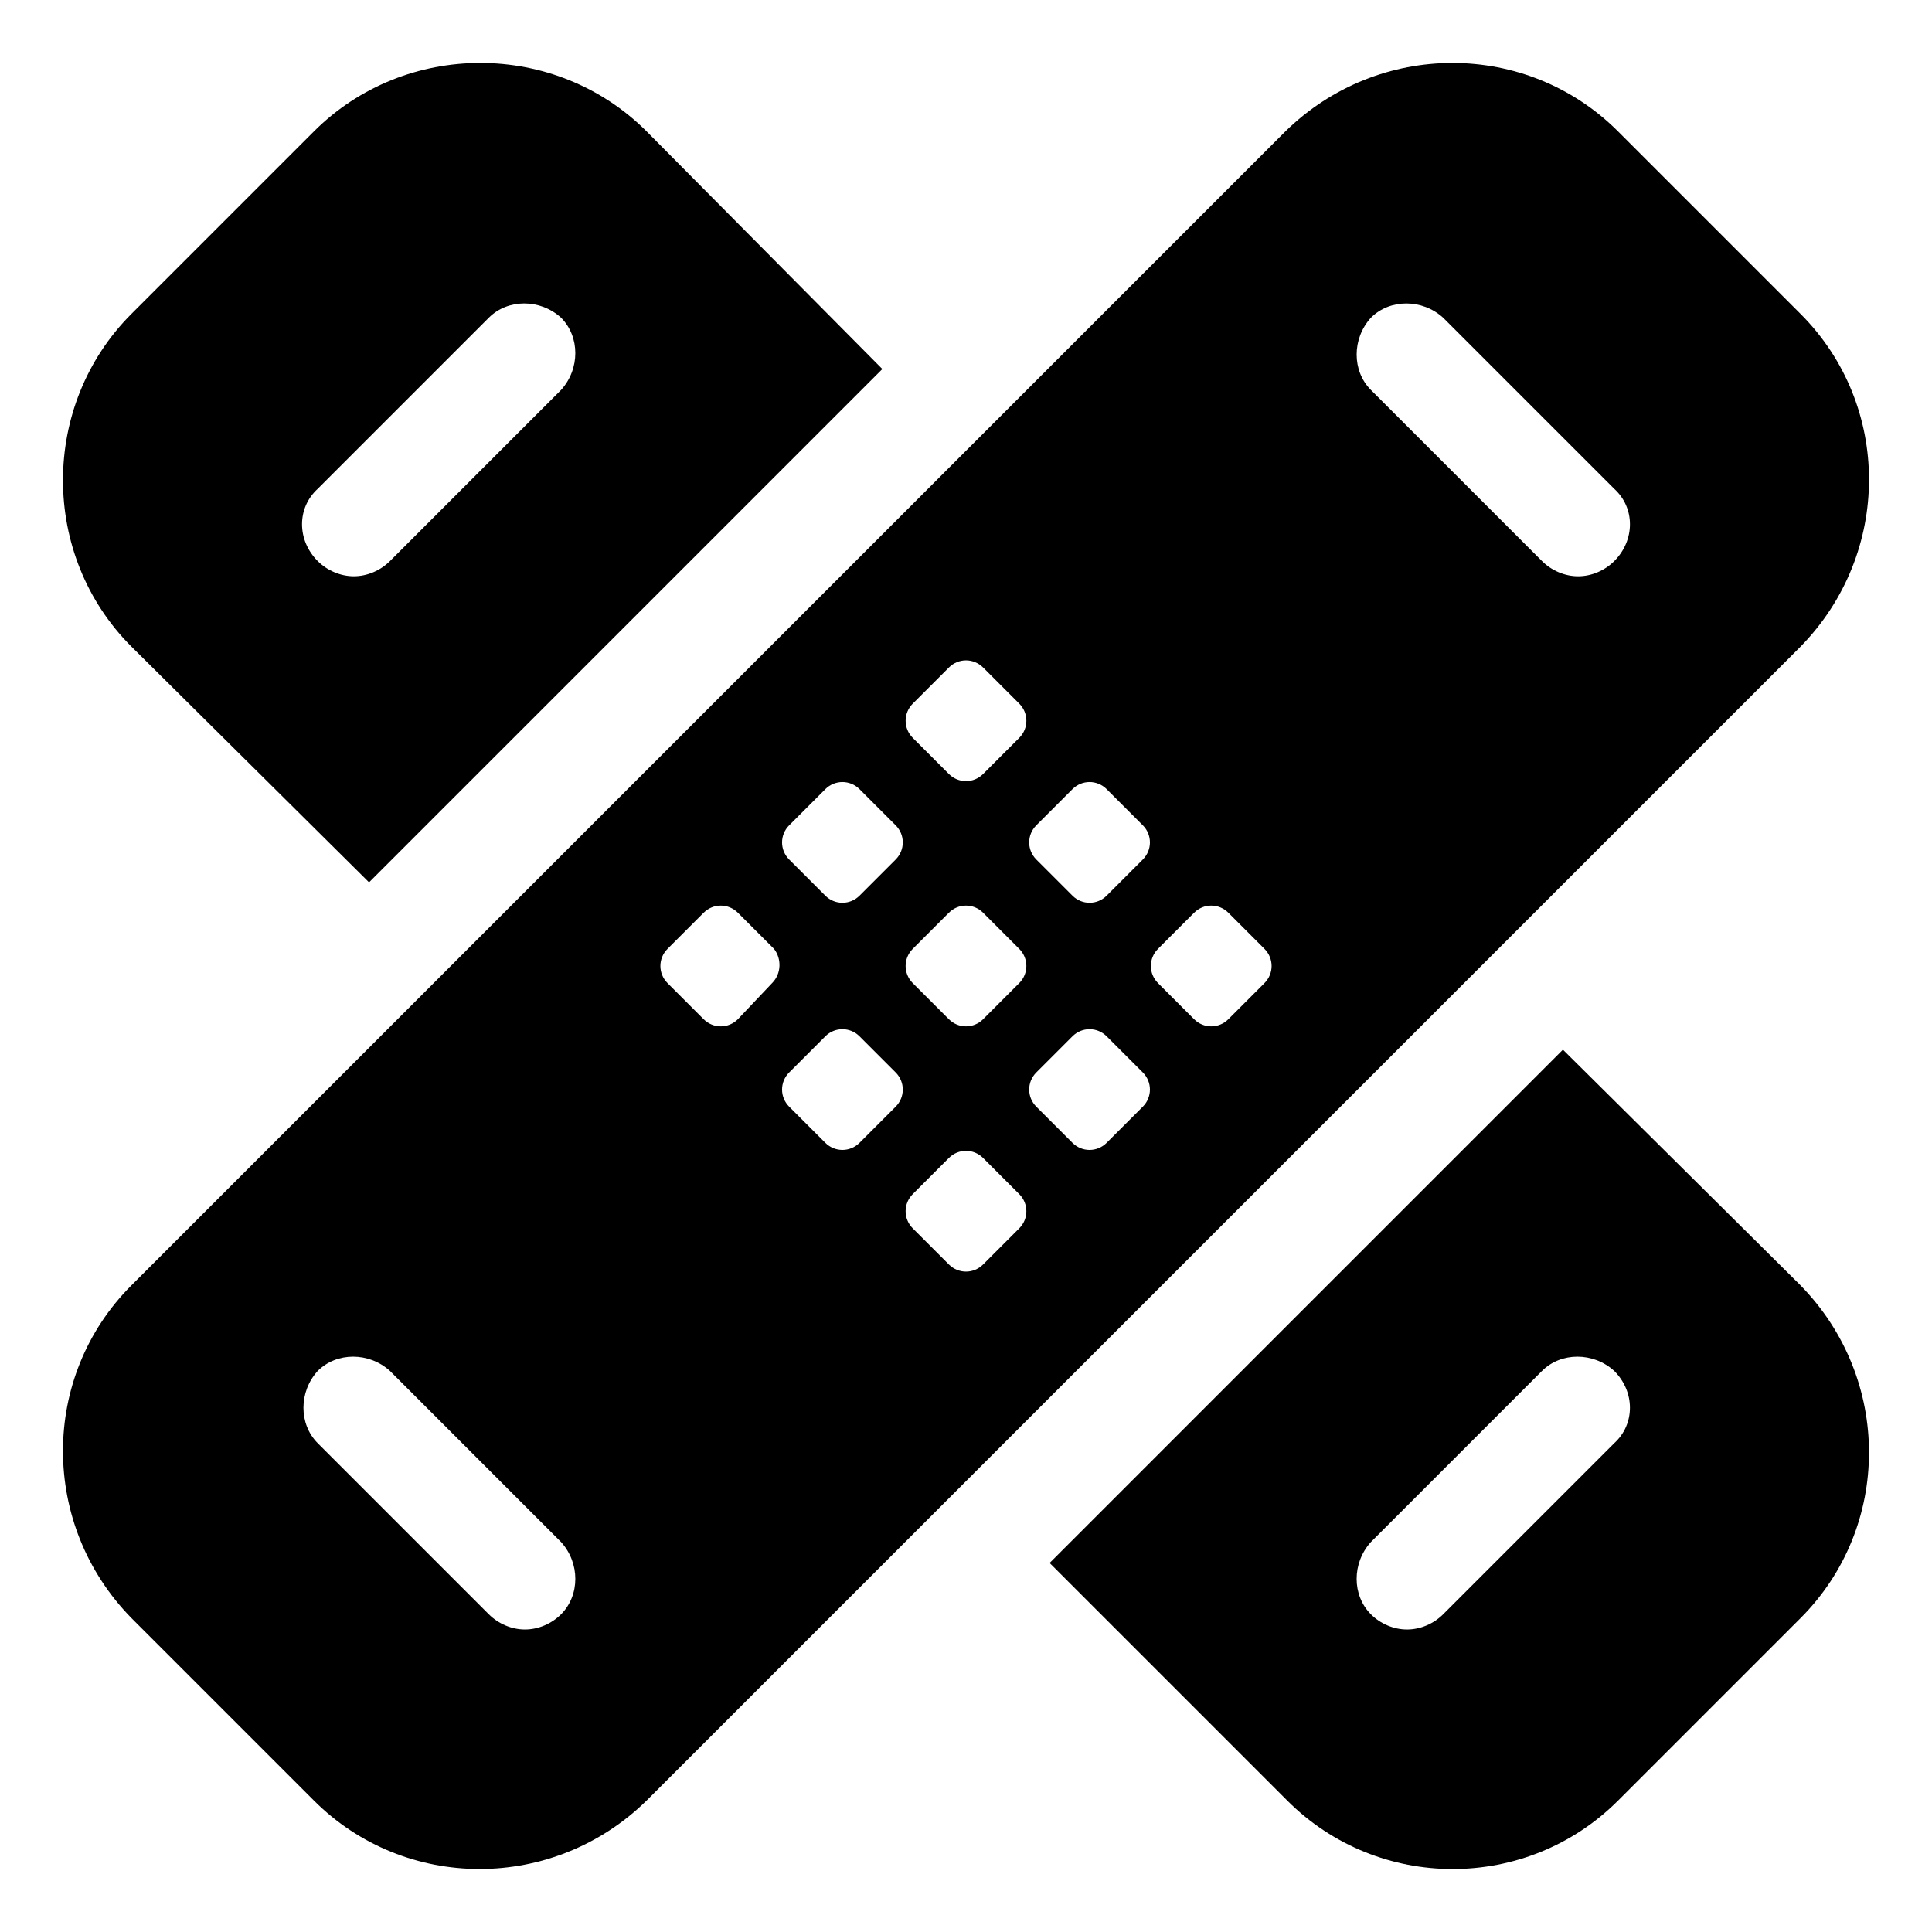
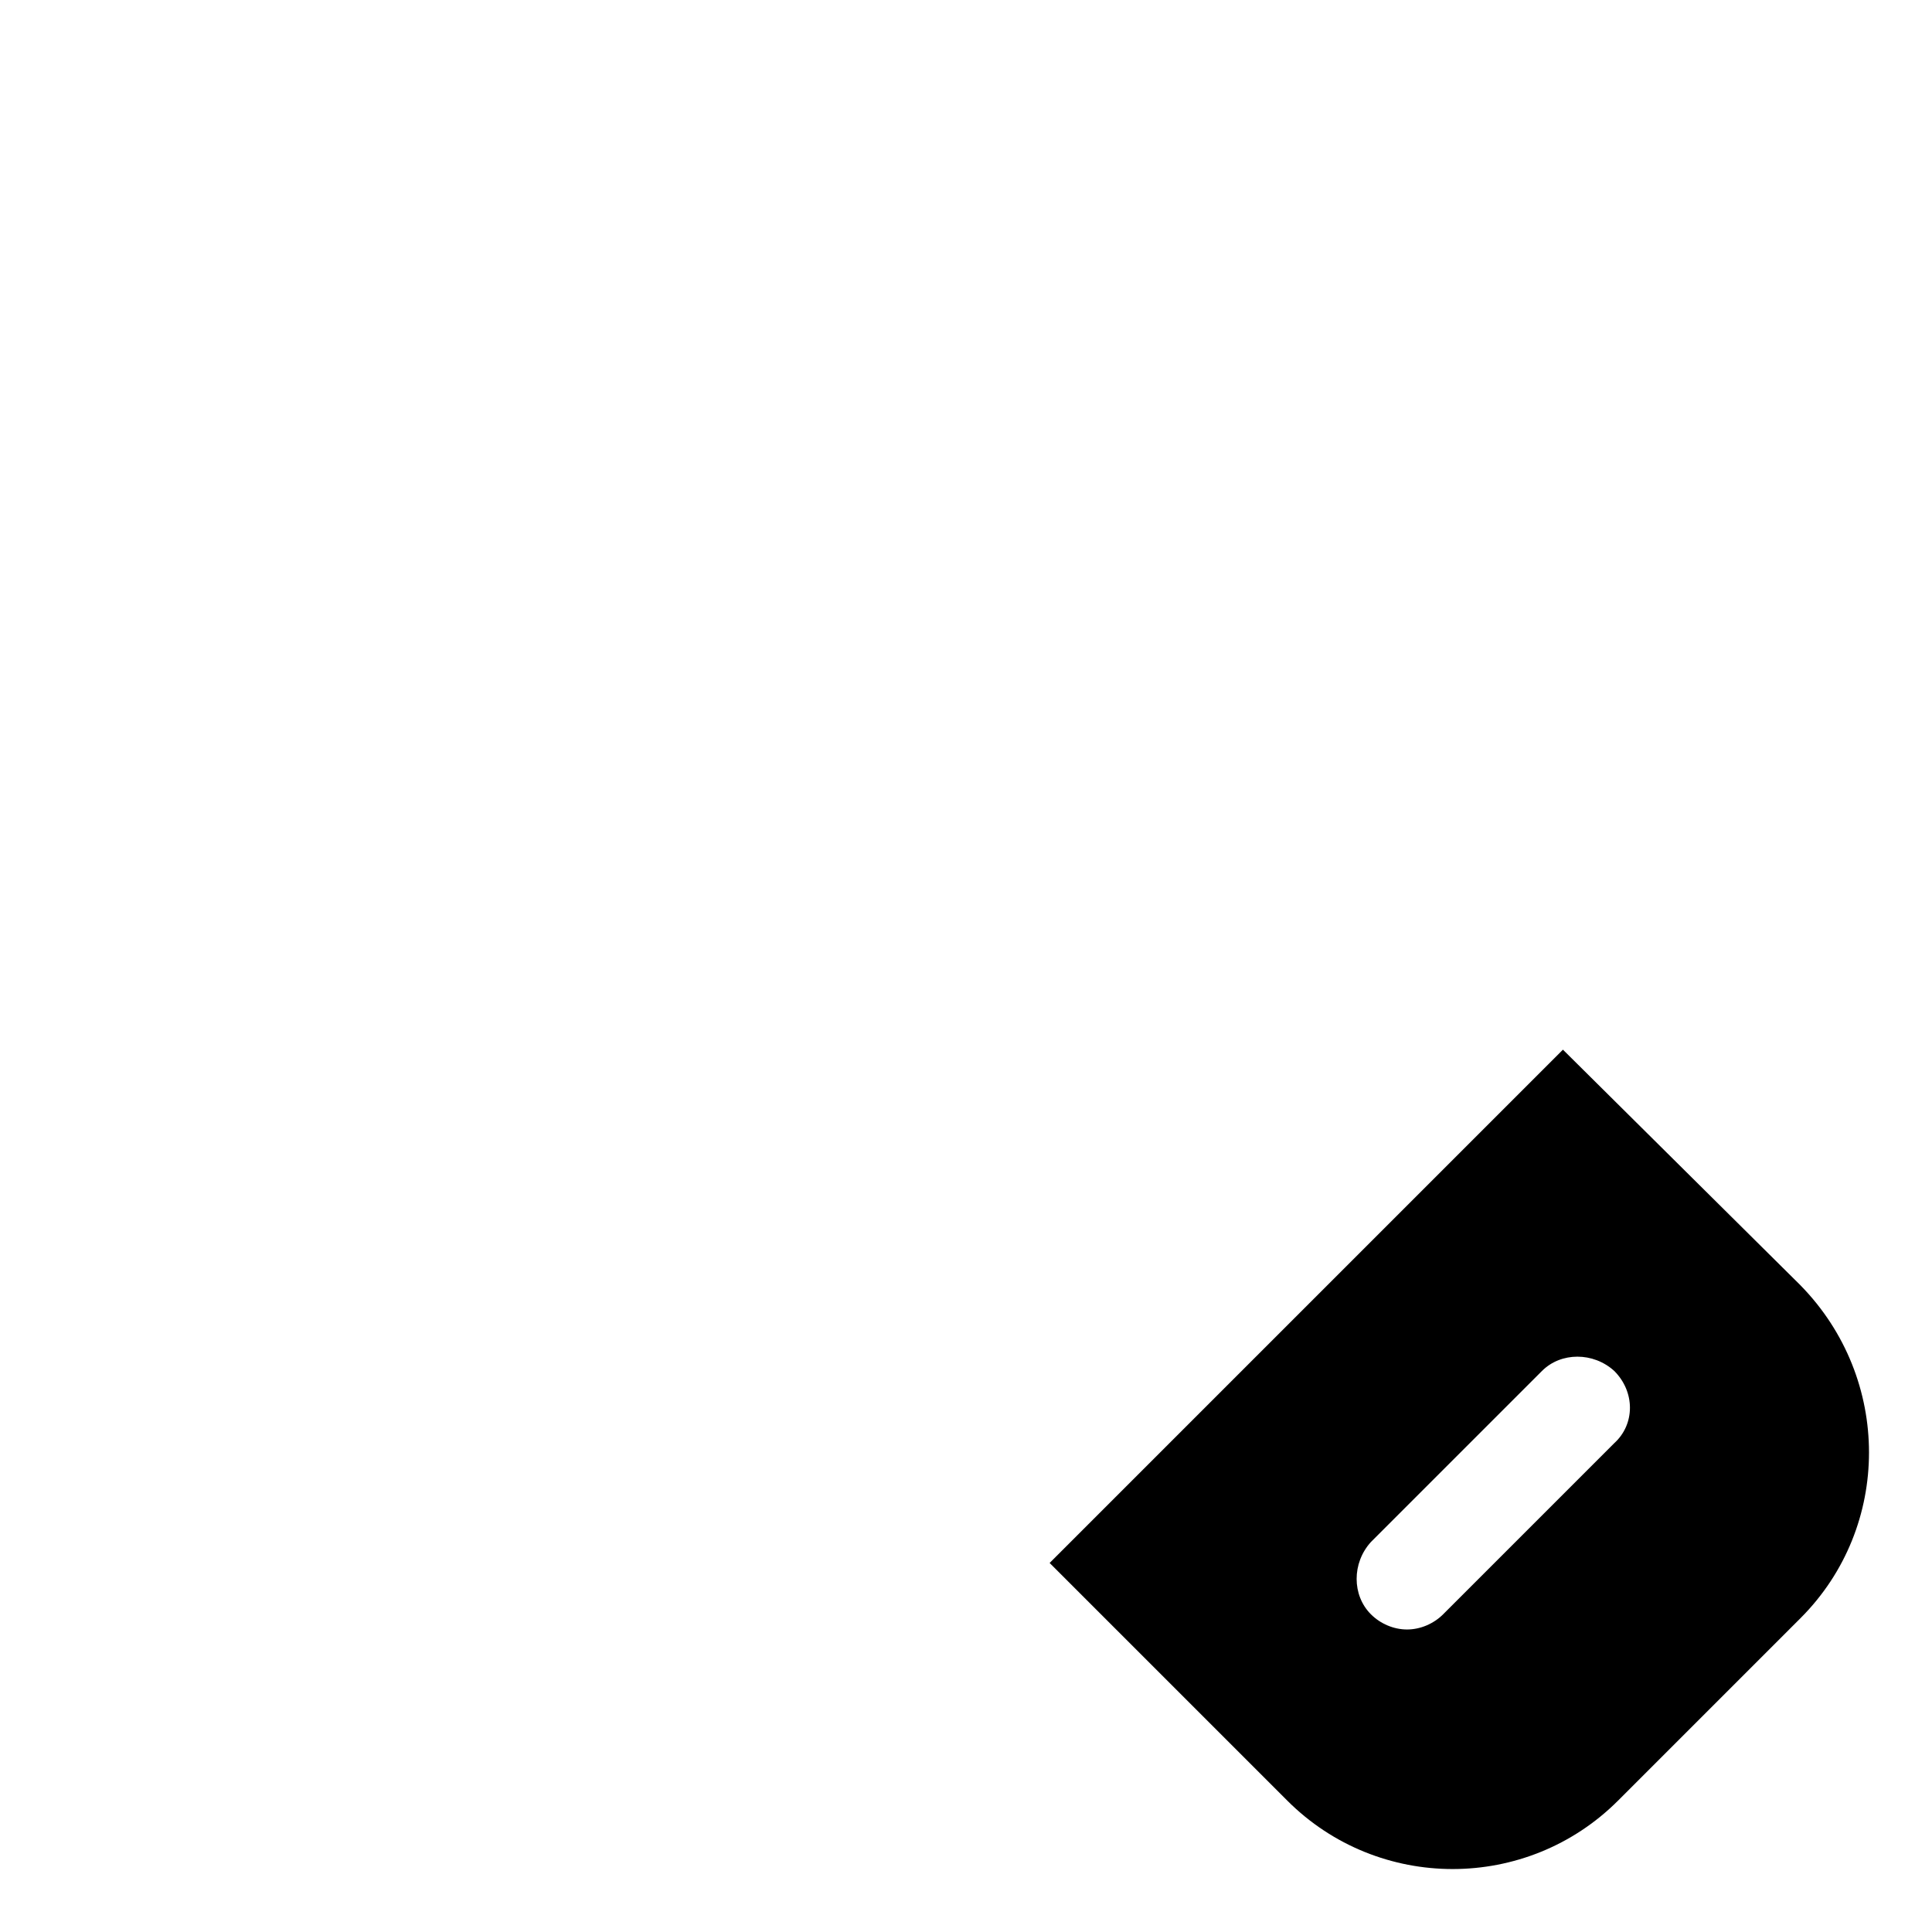
<svg xmlns="http://www.w3.org/2000/svg" fill="#000000" width="800px" height="800px" version="1.1" viewBox="144 144 512 512">
  <g>
-     <path d="m621.17 227.19-48.367-48.367c-24.184-24.184-63.48-24.184-88.168 0l-305.81 305.81c-24.184 24.184-24.184 63.48 0 88.168l48.367 48.367c24.184 24.184 63.48 24.184 88.168 0l305.81-305.81c24.184-24.688 24.184-63.984 0-88.168zm-328.48 344.61c-2.519 2.519-6.047 4.031-9.574 4.031-3.527 0-7.055-1.512-9.574-4.031l-45.344-45.344c-5.039-5.039-5.039-13.602 0-19.145 5.039-5.039 13.602-5.039 19.145 0l45.344 45.344c5.043 5.543 5.043 14.105 0.004 19.145zm55.922-167.27-9.066 9.574c-2.519 2.519-6.551 2.519-9.07 0l-9.574-9.574c-2.519-2.519-2.519-6.551 0-9.07l9.574-9.574c2.519-2.519 6.551-2.519 9.07 0l9.574 9.574c2.012 2.523 2.012 6.555-0.508 9.07zm32.75 32.75-9.574 9.574c-2.519 2.519-6.551 2.519-9.07 0l-9.574-9.574c-2.519-2.519-2.519-6.551 0-9.07l9.574-9.574c2.519-2.519 6.551-2.519 9.07 0l9.574 9.574c2.516 2.519 2.516 6.551 0 9.07zm0-65.496-9.574 9.574c-2.519 2.519-6.551 2.519-9.07 0l-9.574-9.574c-2.519-2.519-2.519-6.551 0-9.07l9.574-9.574c2.519-2.519 6.551-2.519 9.07 0l9.574 9.574c2.516 2.519 2.516 6.551 0 9.07zm32.746 97.738-9.574 9.574c-2.519 2.519-6.551 2.519-9.07 0l-9.574-9.574c-2.519-2.519-2.519-6.551 0-9.07l9.574-9.574c2.519-2.519 6.551-2.519 9.07 0l9.574 9.574c2.519 2.523 2.519 6.551 0 9.07zm0-64.992-9.574 9.574c-2.519 2.519-6.551 2.519-9.07 0l-9.574-9.574c-2.519-2.519-2.519-6.551 0-9.07l9.574-9.574c2.519-2.519 6.551-2.519 9.07 0l9.574 9.574c2.519 2.523 2.519 6.555 0 9.07zm0-64.988-9.574 9.574c-2.519 2.519-6.551 2.519-9.07 0l-9.57-9.574c-2.519-2.519-2.519-6.551 0-9.07l9.574-9.574c2.519-2.519 6.551-2.519 9.07 0l9.574 9.574c2.516 2.519 2.516 6.551-0.004 9.07zm32.746 97.738-9.574 9.574c-2.519 2.519-6.551 2.519-9.07 0l-9.574-9.574c-2.519-2.519-2.519-6.551 0-9.07l9.574-9.574c2.519-2.519 6.551-2.519 9.07 0l9.574 9.574c2.519 2.519 2.519 6.551 0 9.07zm0-65.496-9.574 9.574c-2.519 2.519-6.551 2.519-9.07 0l-9.574-9.574c-2.519-2.519-2.519-6.551 0-9.07l9.574-9.574c2.519-2.519 6.551-2.519 9.07 0l9.574 9.574c2.519 2.519 2.519 6.551 0 9.07zm32.246 32.746-9.574 9.574c-2.519 2.519-6.551 2.519-9.07 0l-9.574-9.574c-2.519-2.519-2.519-6.551 0-9.07l9.574-9.574c2.519-2.519 6.551-2.519 9.07 0l9.574 9.574c2.519 2.523 2.519 6.555 0 9.07zm92.699-111.84c-2.519 2.519-6.047 4.031-9.574 4.031s-7.055-1.512-9.574-4.031l-45.344-45.344c-5.039-5.039-5.039-13.602 0-19.145 5.039-5.039 13.602-5.039 19.145 0l45.344 45.344c5.547 5.039 5.547 13.602 0.004 19.145z" />
-     <path d="m241.8 377.83 136.03-136.03-62.469-62.98c-24.184-24.184-63.984-24.184-88.168 0l-48.367 48.367c-24.184 24.184-24.184 63.984 0 88.168zm-13.602-104.29 45.344-45.344c5.039-5.039 13.602-5.039 19.145 0 5.039 5.039 5.039 13.602 0 19.145l-45.344 45.344c-2.519 2.519-6.047 4.031-9.574 4.031-3.527 0-7.055-1.512-9.574-4.031-5.539-5.543-5.539-14.105 0.004-19.145z" />
    <path d="m621.17 484.64-62.977-62.469-136.03 136.03 62.977 62.977c24.184 24.184 63.48 24.184 87.664 0l48.367-48.367c24.18-24.184 24.18-63.48-0.004-88.168zm-49.375 41.816-45.344 45.344c-2.519 2.519-6.047 4.031-9.574 4.031s-7.055-1.512-9.574-4.031c-5.039-5.039-5.039-13.602 0-19.145l45.344-45.344c5.039-5.039 13.602-5.039 19.145 0 5.547 5.543 5.547 14.109 0.004 19.145z" />
  </g>
</svg>